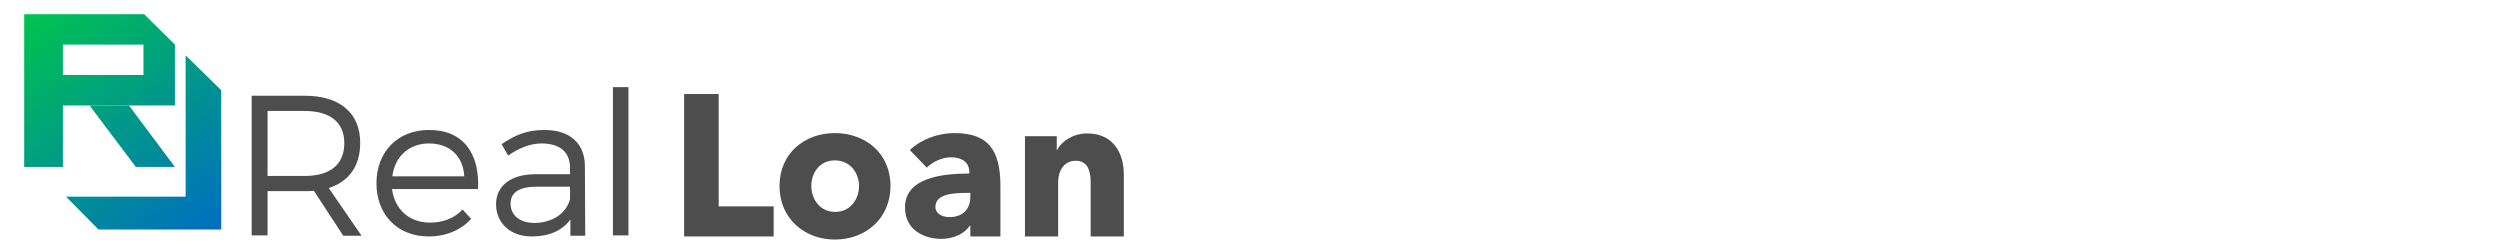
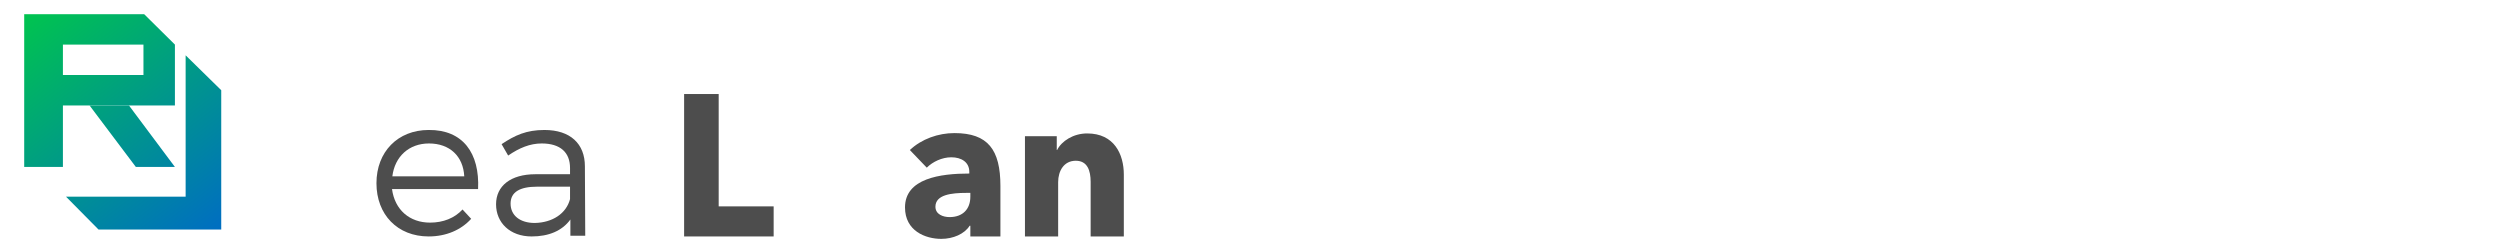
<svg xmlns="http://www.w3.org/2000/svg" version="1.1" id="Layer_1" x="0px" y="0px" viewBox="0 0 723.2 70.7" style="enable-background:new 0 0 723.2 70.7;" xml:space="preserve">
  <style type="text/css">
	.st0{fill:#4D4D4D;}
	.st1{fill:url(#SVGID_1_);}
	.st2{fill:url(#SVGID_2_);}
	.st3{fill:url(#SVGID_3_);}
</style>
  <title>logo-h-l</title>
  <g>
-     <path class="st0" d="M90.8,55.2c-0.9,0.1-1.8,0.1-2.7,0.1H77.4v12.8h-4.6V27.7h15.4c10.1,0,16,5,16,13.6c0,6.7-3.2,11.2-9.1,13.1   l9.5,13.8h-5.3L90.8,55.2z M88.1,50.9c7.3,0,11.5-3.2,11.5-9.5c0-6.1-4.2-9.3-11.5-9.3H77.4v18.8H88.1z" />
    <path class="st0" d="M138.3,54.7h-24.9c0.8,6,5.1,9.7,11,9.7c3.8,0,7.1-1.3,9.4-3.8l2.5,2.7c-2.9,3.2-7.2,5.1-12.3,5.1   c-9,0-15.1-6.3-15.1-15.4s6.2-15.4,15.1-15.4C133.9,37.5,138.8,44.3,138.3,54.7z M134.3,51c-0.3-5.8-4.2-9.5-10.2-9.5   c-5.8,0-9.9,3.8-10.6,9.5H134.3z" />
    <path class="st0" d="M165,63.5c-2.4,3.3-6.3,4.9-11.2,4.9c-6.3,0-10.3-4-10.3-9.3c0-5.3,4.2-8.7,11.4-8.7h10v-1.8   c0-4.5-2.8-7.1-8.2-7.1c-3.4,0-6.5,1.3-9.7,3.5l-1.9-3.3c3.9-2.6,7.2-4.1,12.4-4.1c7.5,0,11.7,4,11.7,10.5l0.1,20.1H165V63.5z    M164.9,57.6V54h-9.5c-5.1,0-7.7,1.6-7.7,4.9c0,3.4,2.7,5.6,7,5.6C159.8,64.4,163.8,61.8,164.9,57.6z" />
-     <path class="st0" d="M177.3,68.1V25.2h4.5v42.9H177.3z" />
    <g>
      <linearGradient id="SVGID_1_" gradientUnits="userSpaceOnUse" x1="3.088" y1="-2.763" x2="63.673" y2="75.853">
        <stop offset="0" style="stop-color:#00CC44" />
        <stop offset="1" style="stop-color:#0066CC" />
      </linearGradient>
      <path class="st1" d="M41.6,30.5L41.6,30.5l9,0V12.9h0l-8.9-8.8H7v44.2h11.2V30.5h19H41.6z M18.2,12.9h23.3v8.8H18.2V12.9z" />
      <linearGradient id="SVGID_2_" gradientUnits="userSpaceOnUse" x1="5.779" y1="-4.837" x2="66.364" y2="73.779">
        <stop offset="0" style="stop-color:#00CC44" />
        <stop offset="1" style="stop-color:#0066CC" />
      </linearGradient>
      <polygon class="st2" points="53.7,16 53.7,56.9 19.1,56.9 28.5,66.4 64,66.4 64,26.1   " />
      <linearGradient id="SVGID_3_" gradientUnits="userSpaceOnUse" x1="4.782" y1="-4.069" x2="65.367" y2="74.547">
        <stop offset="0" style="stop-color:#00CC44" />
        <stop offset="1" style="stop-color:#0066CC" />
      </linearGradient>
      <polygon class="st3" points="39.3,48.3 50.6,48.3 37.3,30.5 25.9,30.5   " />
    </g>
    <g>
      <path class="st0" d="M197.9,68.4V27.2h10v32.5h15.9v8.7H197.9z" />
-       <path class="st0" d="M241.5,69.3c-8.7,0-16-6-16-15.5s7.3-15.3,16-15.3c8.8,0,16.1,5.8,16.1,15.3S250.3,69.3,241.5,69.3z     M241.5,46.4c-4.5,0-6.8,3.7-6.8,7.4s2.4,7.5,6.9,7.5c4.5,0,6.9-3.8,6.9-7.5S246,46.4,241.5,46.4z" />
      <path class="st0" d="M263.2,43.4c3.4-3.2,8.2-4.9,12.9-4.9c9.7,0,13.3,4.8,13.3,15.3v14.6h-8.7v-3.1h-0.2    c-1.5,2.4-4.8,3.8-8.2,3.8c-4.6,0-10.5-2.3-10.5-9.1c0-8.4,10.2-9.8,18.6-9.8v-0.5c0-2.8-2.3-4.2-5.2-4.2c-2.7,0-5.4,1.3-7.1,3    L263.2,43.4z M280.7,55.8h-1.2c-4.2,0-8.9,0.5-8.9,4c0,2.2,2.2,3,4.1,3c3.8,0,6-2.3,6-5.9V55.8z" />
      <path class="st0" d="M315.5,68.4V52.6c0-3.2-0.9-6.1-4.3-6.1c-3.4,0-5.1,2.9-5.1,6.2v15.7h-9.6V39.4h9.2v4h0.1    c1.3-2.6,4.7-4.8,8.7-4.8c7.8,0,10.6,6,10.6,11.9v17.9H315.5z" />
    </g>
  </g>
</svg>